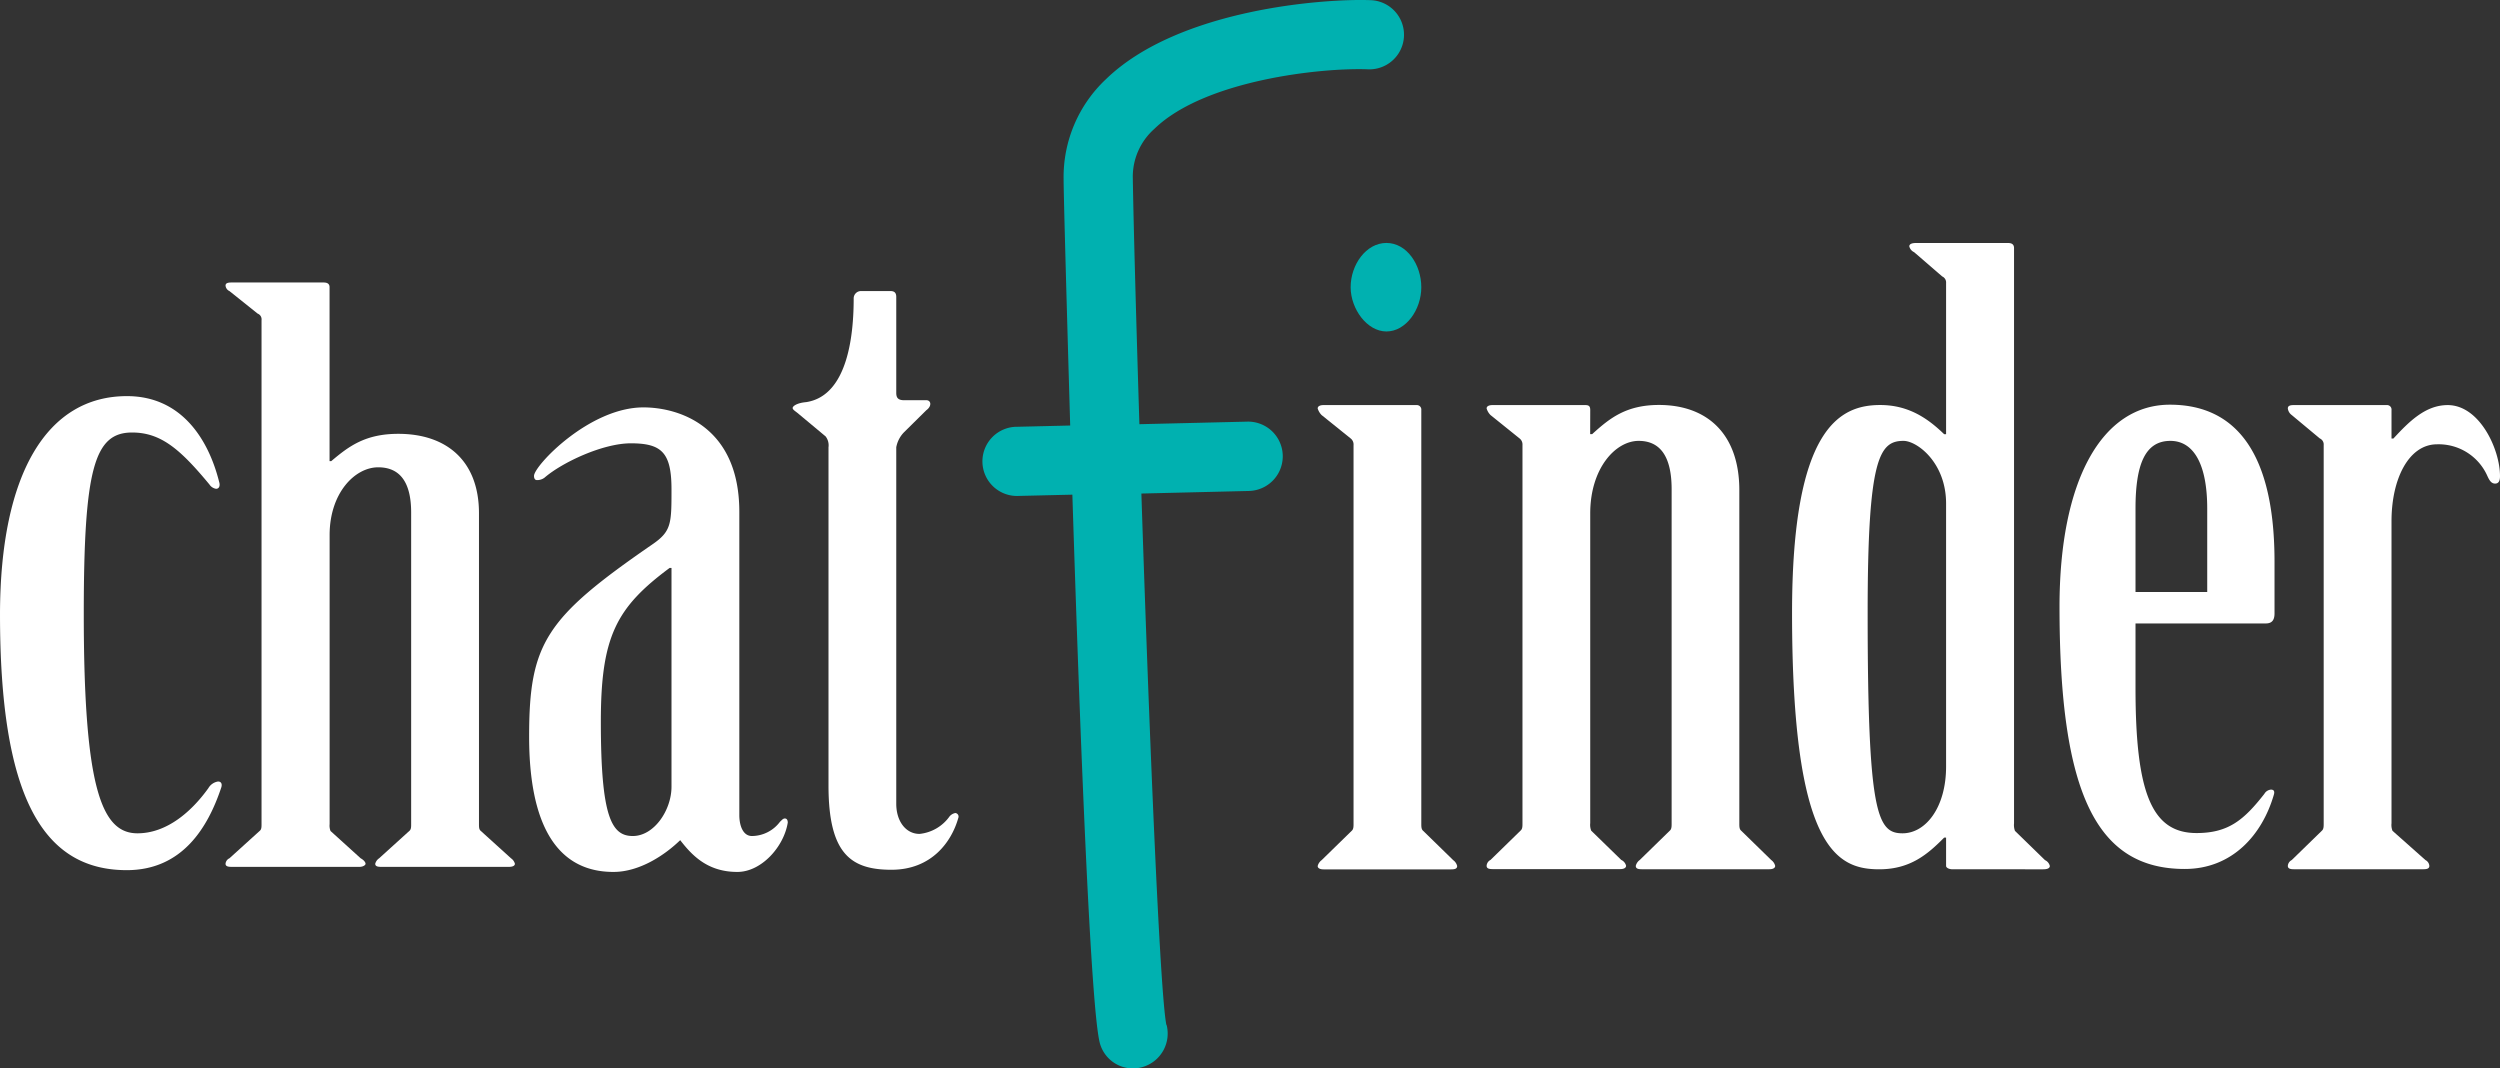
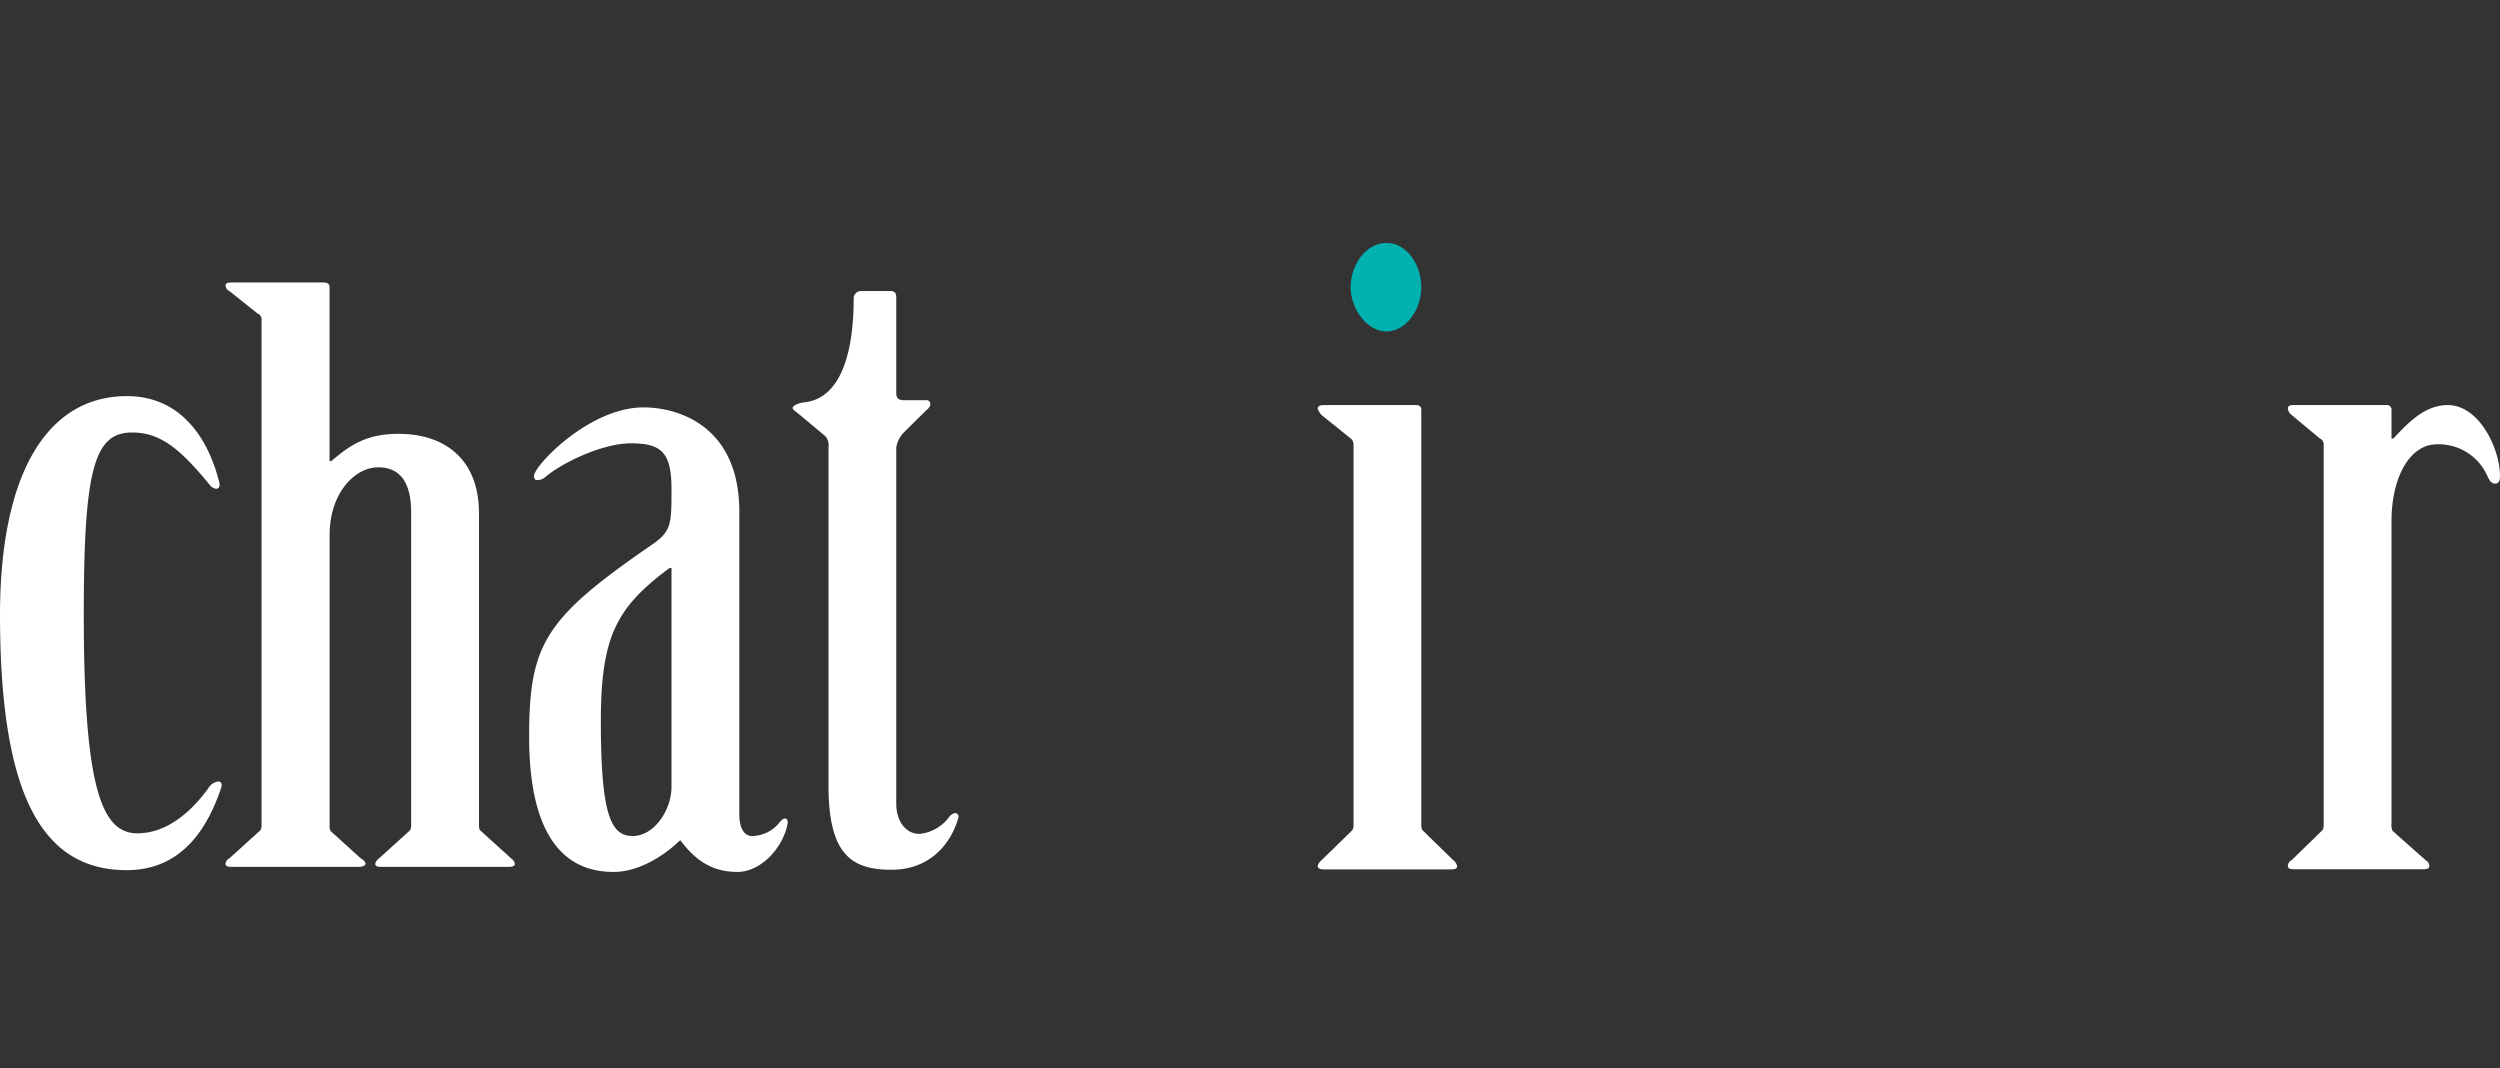
<svg xmlns="http://www.w3.org/2000/svg" id="Layer_1" data-name="Layer 1" viewBox="14.74 11.42 379.3 162.1">
  <rect x="14.74" y="11.42" width="379.3" height="162.1" fill="#333333" stroke="none" />
  <defs>
    <style>.cls-1{fill:#fff;}.cls-2{fill:#00B1B0;}</style>
  </defs>
  <path class="cls-1" d="M220.1,78.94a1.16,1.16,0,0,0-.44-1l-4.41-3.55a2.44,2.44,0,0,1-.59-1c0-.38.44-.51.88-.51h14.11a.68.68,0,0,1,.73.76v62.71c0,.51,0,.89.3,1.14l4.55,4.44a1.53,1.53,0,0,1,.59.88c0,.38-.29.51-.88.51h-19.4c-.44,0-.88-.13-.88-.51a1.58,1.58,0,0,1,.59-.88l4.55-4.44c.3-.25.3-.63.3-1.14Z" />
-   <path class="cls-1" d="M256,77.29h.3c2.64-2.4,5.14-4.43,10.14-4.43,7.34,0,12.19,4.43,12.19,12.92v50.55c0,.51,0,.89.3,1.14l4.55,4.44a1.53,1.53,0,0,1,.59.88c0,.38-.44.51-.88.51H263.8c-.59,0-.88-.13-.88-.51a1.53,1.53,0,0,1,.59-.88l4.55-4.44c.3-.25.3-.63.3-1.14V85.65c0-4.81-1.62-7.34-5-7.34-3.53,0-7.35,4.18-7.35,11v47a2.39,2.39,0,0,0,.15,1.14l4.56,4.44a1.31,1.31,0,0,1,.73.88c0,.38-.44.51-.88.51h-19.4c-.59,0-.88-.13-.88-.51a1.07,1.07,0,0,1,.59-.88l4.55-4.44c.3-.25.3-.63.3-1.14V78.94a1.16,1.16,0,0,0-.44-1l-4.41-3.55a2.33,2.33,0,0,1-.59-1c0-.38.44-.51.88-.51h14.11c.59,0,.73.25.73.76Z" />
-   <path class="cls-1" d="M310,54.36a1,1,0,0,0-.59-1l-4.26-3.68a1.31,1.31,0,0,1-.73-.88c0-.38.44-.51,1-.51h14c.59,0,.89.25.89.76v87.29a2.55,2.55,0,0,0,.14,1.14l4.56,4.44a1.31,1.31,0,0,1,.73.88c0,.38-.44.51-1,.51H311c-.59,0-1-.25-1-.51v-4.3h-.29c-2.5,2.53-5.15,4.81-9.85,4.81-6.47,0-13.23-3.17-13.23-38.89,0-28.26,7.35-31.55,13.38-31.55,4.26,0,7.2,2,9.7,4.43H310Zm0,33.45c0-6.21-4.41-9.5-6.46-9.5-3.68,0-5.44,2.66-5.44,26.1,0,30.53,1.47,33.44,5.29,33.44,3.52,0,6.61-3.92,6.61-10.13Z" />
-   <path class="cls-1" d="M338.74,115.81c0,16,2.5,22,9.26,22,4.85,0,7.2-2,10.29-5.95a1.28,1.28,0,0,1,1-.64c.44,0,.59.26.44.77-1.76,6.08-6.31,11.27-13.52,11.27-13.37,0-19-11.4-19-39.78,0-19.26,6.46-30.66,16.75-30.66,8.52,0,15.87,5.32,15.87,23.82v7.85c0,.89-.29,1.52-1.32,1.52H338.74Zm10.88-14.57V88.57c0-6.72-2.06-10.26-5.59-10.26-3.82,0-5.29,3.54-5.29,10.26v12.67Z" />
-   <path class="cls-2" d="M222.8,11.45c-7-.29-29.28,1.31-40.28,12a20.36,20.36,0,0,0-6.41,15.16c0,2.21.43,17.73,1,37.37l-8,.19a5.25,5.25,0,1,0,.25,10.49l8.08-.19c1.12,35.46,2.77,78.36,4.19,83.29a5.2,5.2,0,0,0,6.43,3.56,5.29,5.29,0,0,0,3.66-6.46V167c-1-4.51-2.66-45.55-3.81-80.7l16.29-.39A5.25,5.25,0,1,0,204,75.39l-16.39.39c-.52-16.73-.9-30.92-1-37.3A9.7,9.7,0,0,1,189.85,31c7.65-7.47,25.54-9.35,32.52-9.06a5.25,5.25,0,0,0,.43-10.49Z" />
  <path class="cls-2" d="M219.66,55c0-3.43,2.35-6.72,5.43-6.72s5.29,3.29,5.29,6.72-2.35,6.71-5.29,6.71-5.43-3.42-5.43-6.71" />
  <path class="cls-1" d="M377.58,136.33a2.39,2.39,0,0,0,.15,1.14l5,4.44a1.07,1.07,0,0,1,.59.88c0,.38-.3.51-.88.51H362.74c-.59,0-.89-.13-.89-.51a1.07,1.07,0,0,1,.59-.88l4.56-4.44c.29-.25.29-.63.29-1.14V78.94a1,1,0,0,0-.59-1l-4.26-3.55a1.45,1.45,0,0,1-.59-1c0-.38.3-.51.89-.51h14.1a.68.68,0,0,1,.74.76v4.31h.29c2.35-2.54,4.85-5.07,8.23-5.07,4.85,0,7.94,6.71,7.94,10.77,0,.63-.15,1.14-.74,1.14s-.88-.51-1.17-1.14a8.08,8.08,0,0,0-7.64-4.82c-4.27,0-6.91,5.2-6.91,11.66Z" />
  <path class="cls-1" d="M126.91,135.09c0,1.65.59,3.17,1.91,3.17a5.36,5.36,0,0,0,4.26-2.16c.29-.25.44-.5.74-.5s.44.25.44.63c-.59,3.67-4,7.48-7.65,7.48-4.55,0-6.9-2.54-8.67-4.82-2.35,2.28-6.17,4.82-10.13,4.82-5.73,0-12.79-3.17-12.79-20.53,0-14.19,2.5-18,18.66-29.14,2.94-2,2.94-3.17,2.94-8.36,0-5.58-1.47-7-6.17-7-4.26,0-10.43,2.91-13.08,5.2a1.83,1.83,0,0,1-1.17.38c-.3,0-.44-.26-.44-.64,0-1.52,8.37-10.39,16.6-10.39,5.29,0,14.55,2.79,14.55,15.84Zm-10.29-37.5h-.29c-8.08,6-10.43,10.39-10.43,23.31,0,14.44,1.61,17.36,4.85,17.36s5.87-3.93,5.87-7.48Z" />
  <path class="cls-1" d="M34,71.52c8.3,0,12.39,6.59,14,13.06.16.52,0,1-.48,1a1.47,1.47,0,0,1-1-.65c-4.41-5.32-7.34-7.89-11.74-7.89-5.71,0-7.33,5.43-7.33,27.55,0,26.66,2.78,33.26,8.15,33.26,4.4,0,8.16-3.23,10.76-6.86a2.06,2.06,0,0,1,1.46-1c.49,0,.66.38.49.91-2,6-5.87,12.54-14.34,12.54-13,0-19.23-11.65-19.23-38.82C14.77,83.16,21.94,71.52,34,71.52Z" />
  <path class="cls-1" d="M150.72,133.37c0,2.67,1.47,4.57,3.53,4.57a6.37,6.37,0,0,0,4.56-2.66,1.53,1.53,0,0,1,.88-.51.55.55,0,0,1,.44.76c-1,3.55-4,7.85-10.14,7.85s-9.55-2.4-9.55-12.79V79.28a2.21,2.21,0,0,0-.44-1.65l-4.26-3.55c-.3-.25-.74-.5-.74-.76s.59-.76,2.06-.89c6.46-1,7.2-10.64,7.2-15.71a1.11,1.11,0,0,1,1.17-1.14h4.41c.59,0,.88.26.88.89V71c0,.63.15,1.14,1.18,1.14h3.38c.73,0,.88.89,0,1.52L151.9,77a4.4,4.4,0,0,0-1.18,2.28Z" />
  <path class="cls-1" d="M64.74,81.38H65c2.66-2.25,5.16-4.14,10.17-4.14,7.37,0,12.24,4.14,12.24,12.05v47.15c0,.47,0,.83.29,1.06l4.57,4.14a1.44,1.44,0,0,1,.59.83c0,.35-.44.47-.88.47H72.55c-.59,0-.88-.12-.88-.47a1.44,1.44,0,0,1,.59-.83l4.57-4.14c.29-.23.29-.59.29-1.06V89.18c0-4.49-1.62-6.86-5-6.86-3.54,0-7.37,3.9-7.37,10.28v43.84a2.22,2.22,0,0,0,.14,1.06l4.57,4.14c.45.24.74.59.74.83s-.44.47-.88.47H49.85c-.59,0-.89-.12-.89-.47a1,1,0,0,1,.59-.83l4.57-4.14c.3-.23.3-.59.3-1.06V60a.93.93,0,0,0-.59-1l-4.28-3.42a1,1,0,0,1-.59-.83c0-.35.3-.47.89-.47h14c.59,0,.89.23.89.71Z" />
</svg>